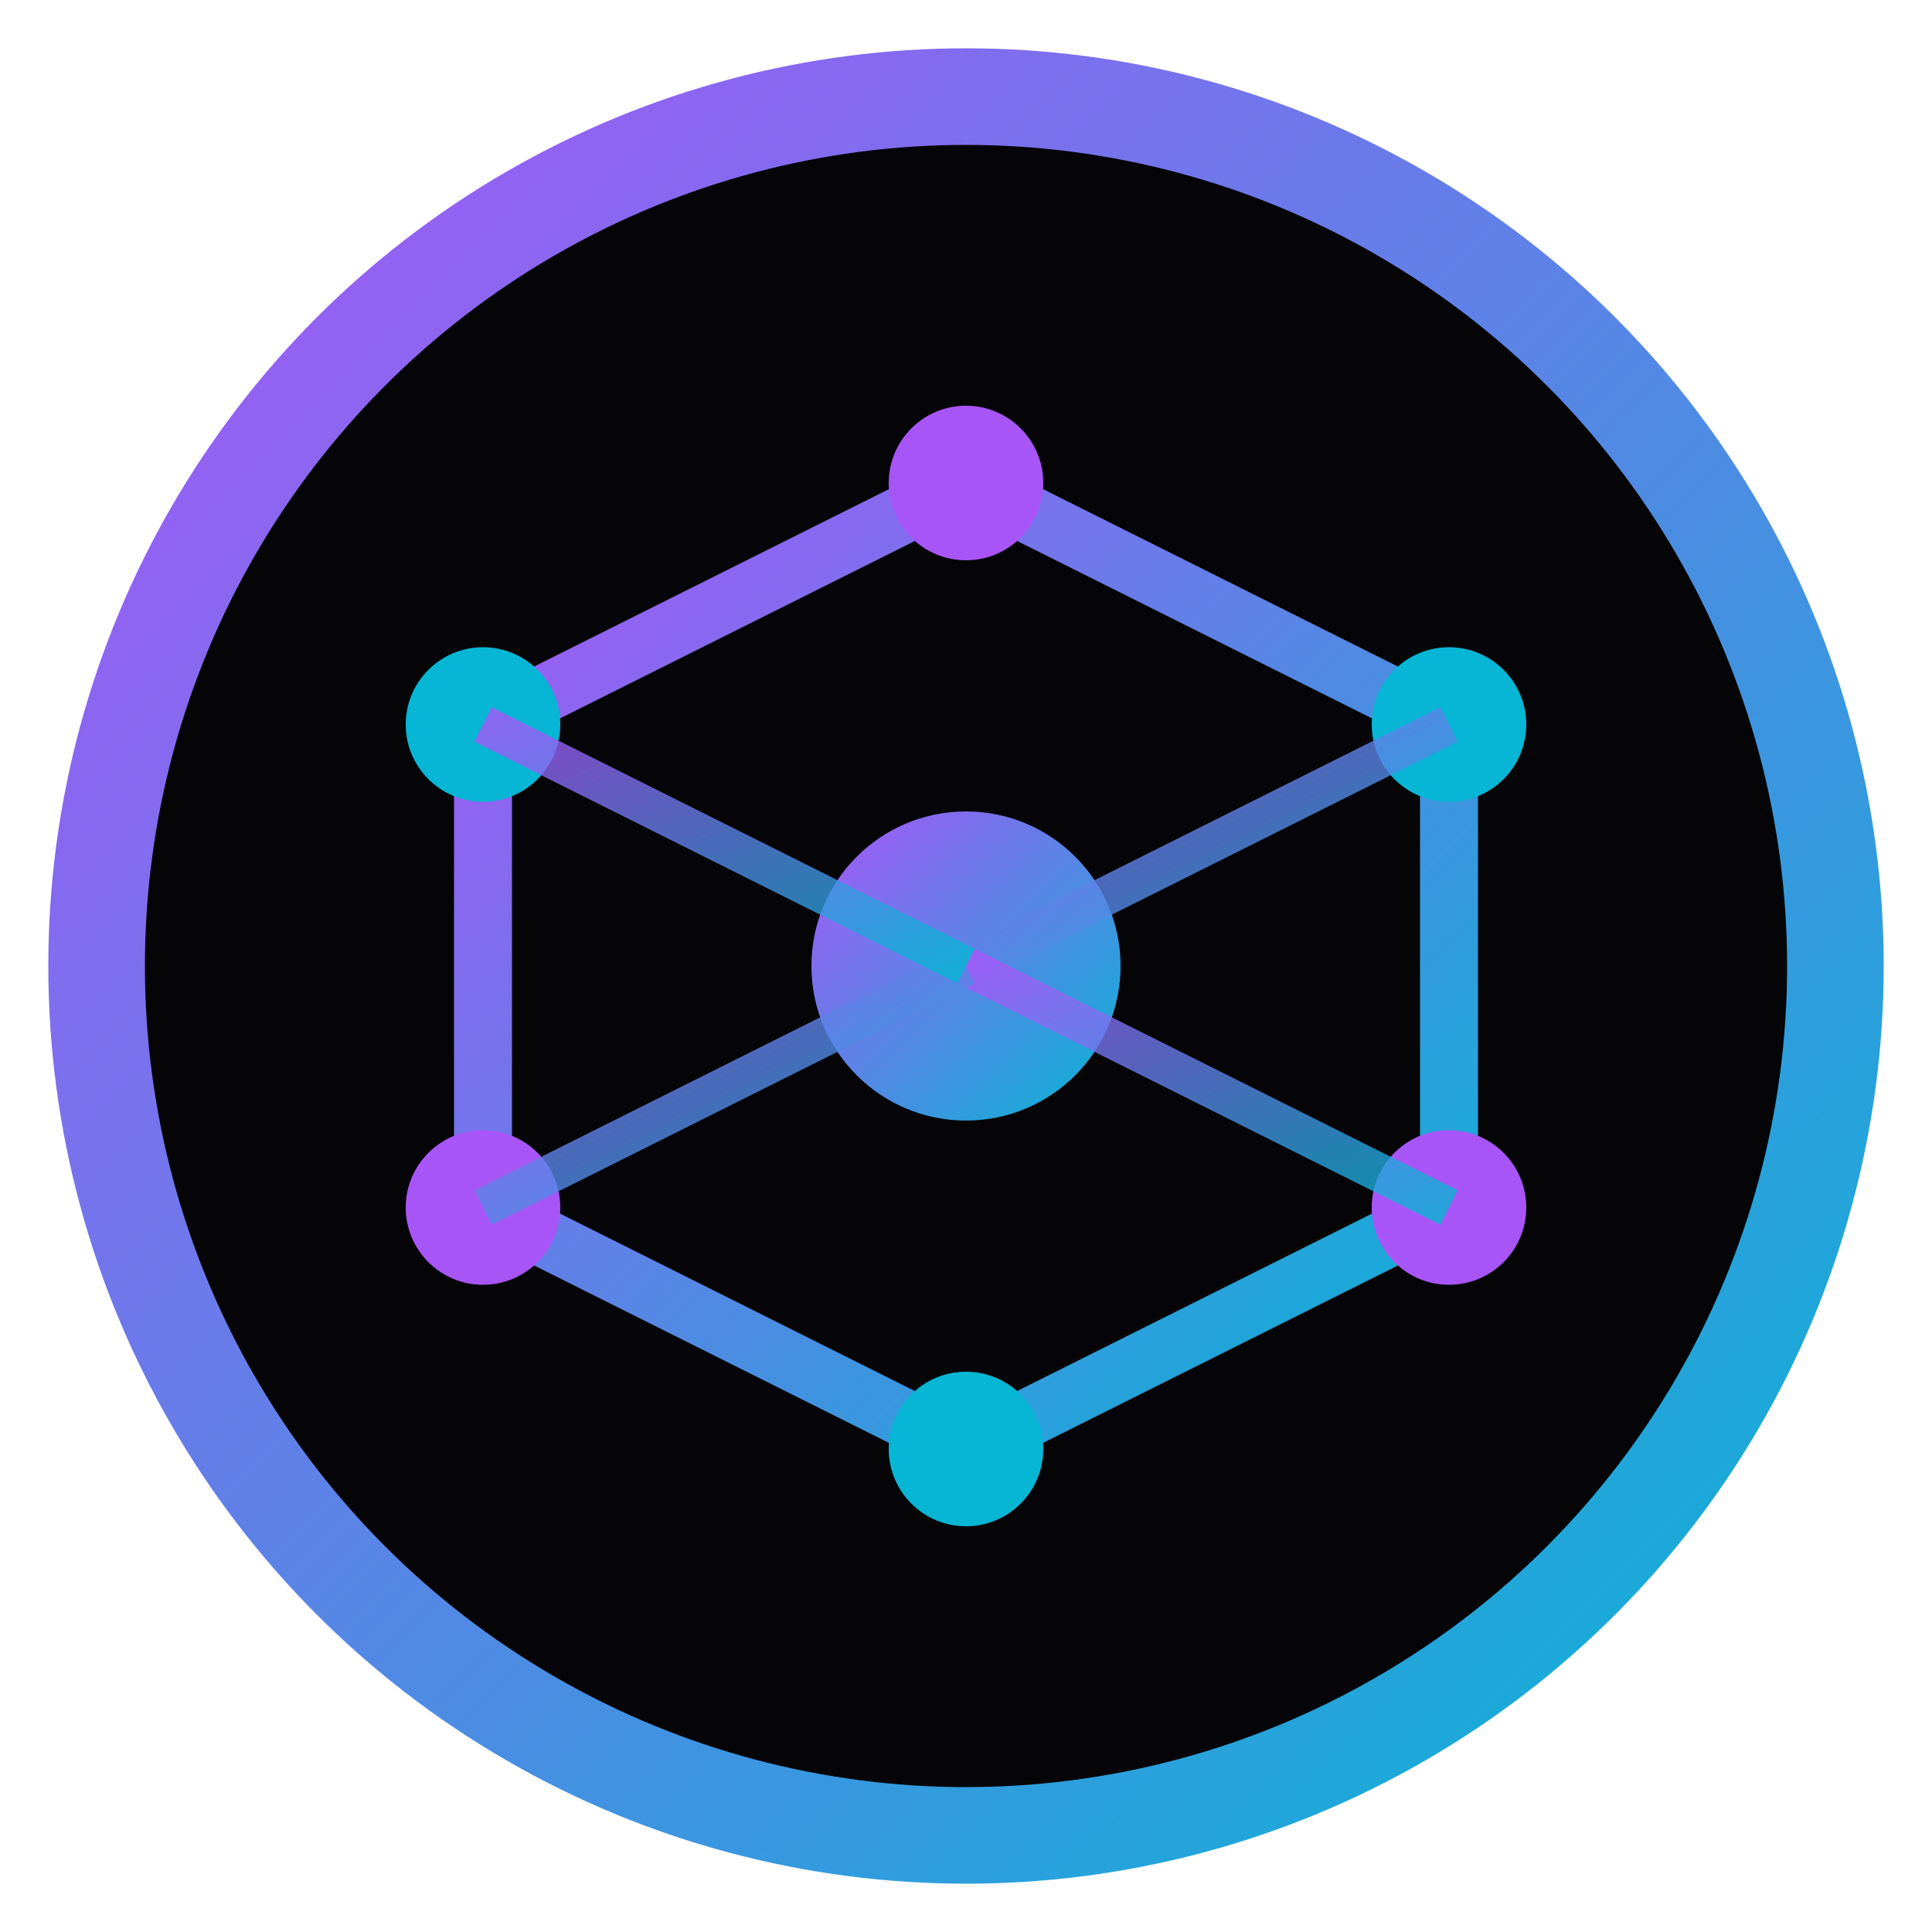
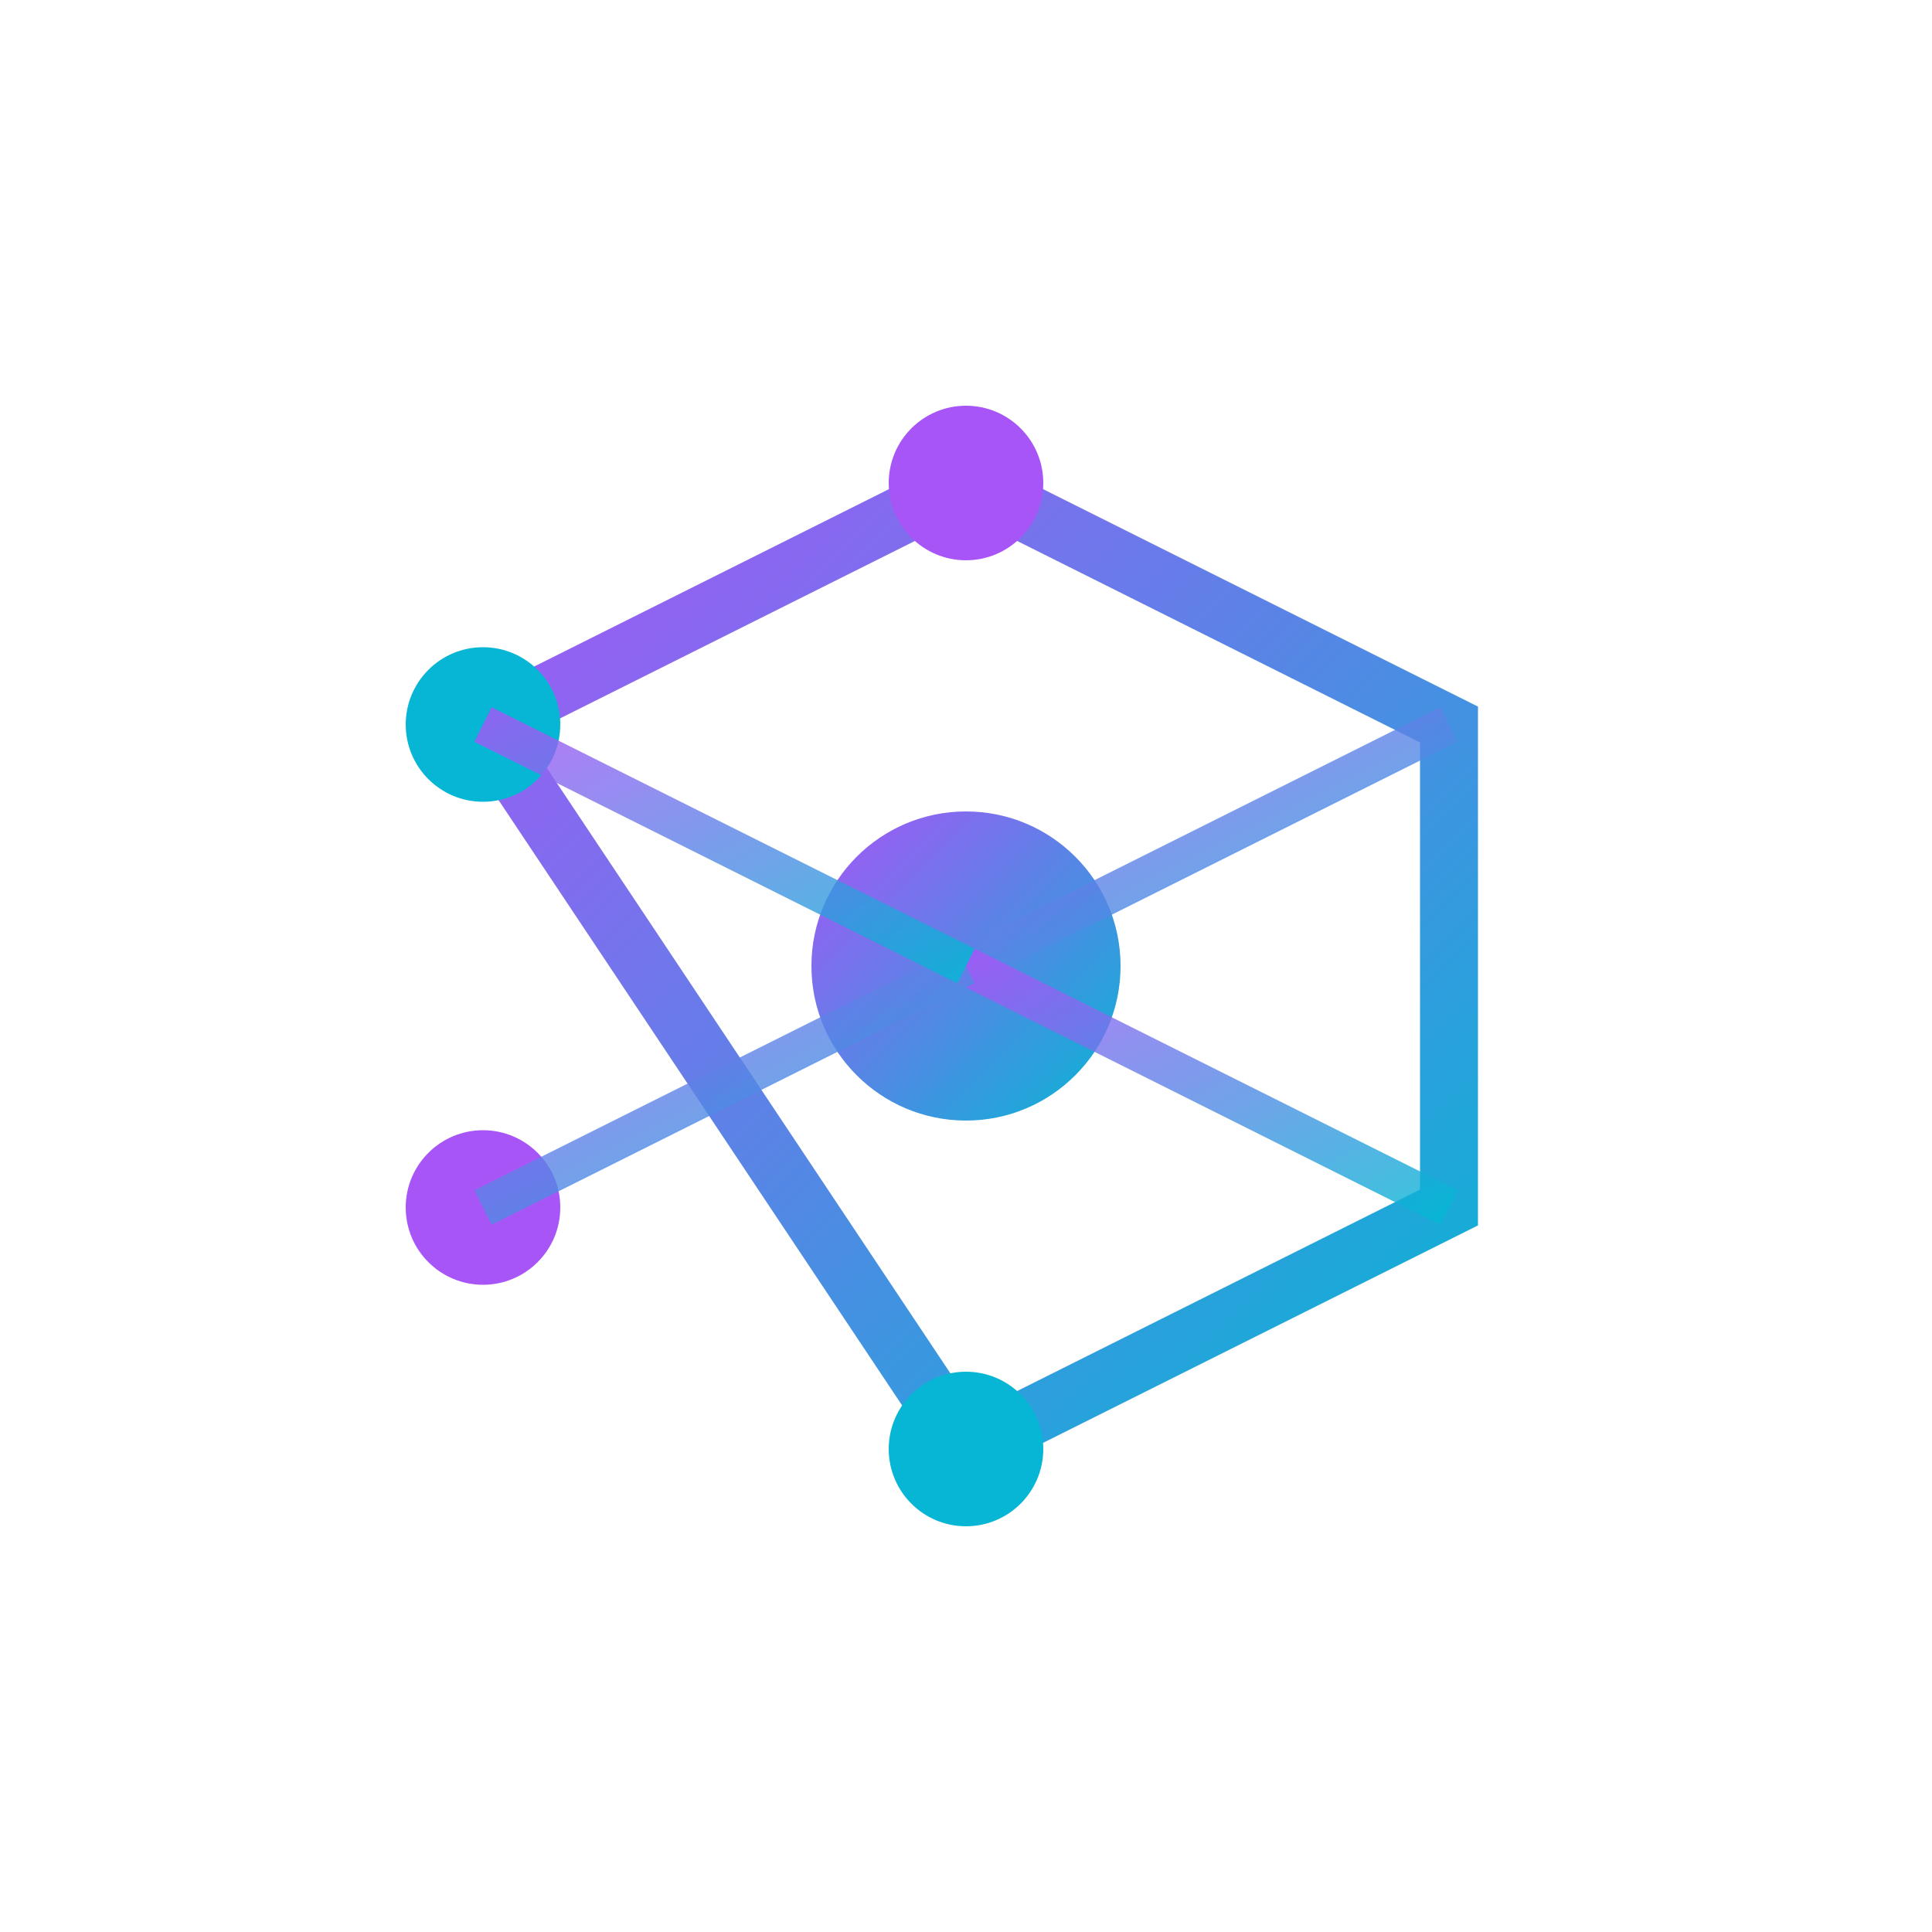
<svg xmlns="http://www.w3.org/2000/svg" viewBox="0 0 100 100" fill="none">
  <defs>
    <linearGradient id="grad" x1="0%" y1="0%" x2="100%" y2="100%">
      <stop offset="0%" style="stop-color:#a855f7;stop-opacity:1" />
      <stop offset="100%" style="stop-color:#06b6d4;stop-opacity:1" />
    </linearGradient>
  </defs>
-   <circle cx="50" cy="50" r="45" stroke="url(#grad)" stroke-width="5" fill="#050508" />
-   <path d="M50 25 L75 37.5 L75 62.5 L50 75 L25 62.5 L25 37.5 Z" stroke="url(#grad)" stroke-width="3" fill="none" />
+   <path d="M50 25 L75 37.5 L75 62.5 L50 75 L25 37.5 Z" stroke="url(#grad)" stroke-width="3" fill="none" />
  <circle cx="50" cy="50" r="8" fill="url(#grad)" />
  <circle cx="50" cy="25" r="4" fill="#a855f7" />
-   <circle cx="75" cy="37.5" r="4" fill="#06b6d4" />
-   <circle cx="75" cy="62.5" r="4" fill="#a855f7" />
  <circle cx="50" cy="75" r="4" fill="#06b6d4" />
  <circle cx="25" cy="62.5" r="4" fill="#a855f7" />
  <circle cx="25" cy="37.5" r="4" fill="#06b6d4" />
  <line x1="50" y1="50" x2="50" y2="25" stroke="url(#grad)" stroke-width="2" opacity="0.8" />
  <line x1="50" y1="50" x2="75" y2="37.5" stroke="url(#grad)" stroke-width="2" opacity="0.8" />
  <line x1="50" y1="50" x2="75" y2="62.5" stroke="url(#grad)" stroke-width="2" opacity="0.8" />
-   <line x1="50" y1="50" x2="50" y2="75" stroke="url(#grad)" stroke-width="2" opacity="0.8" />
  <line x1="50" y1="50" x2="25" y2="62.5" stroke="url(#grad)" stroke-width="2" opacity="0.8" />
  <line x1="50" y1="50" x2="25" y2="37.5" stroke="url(#grad)" stroke-width="2" opacity="0.8" />
</svg>